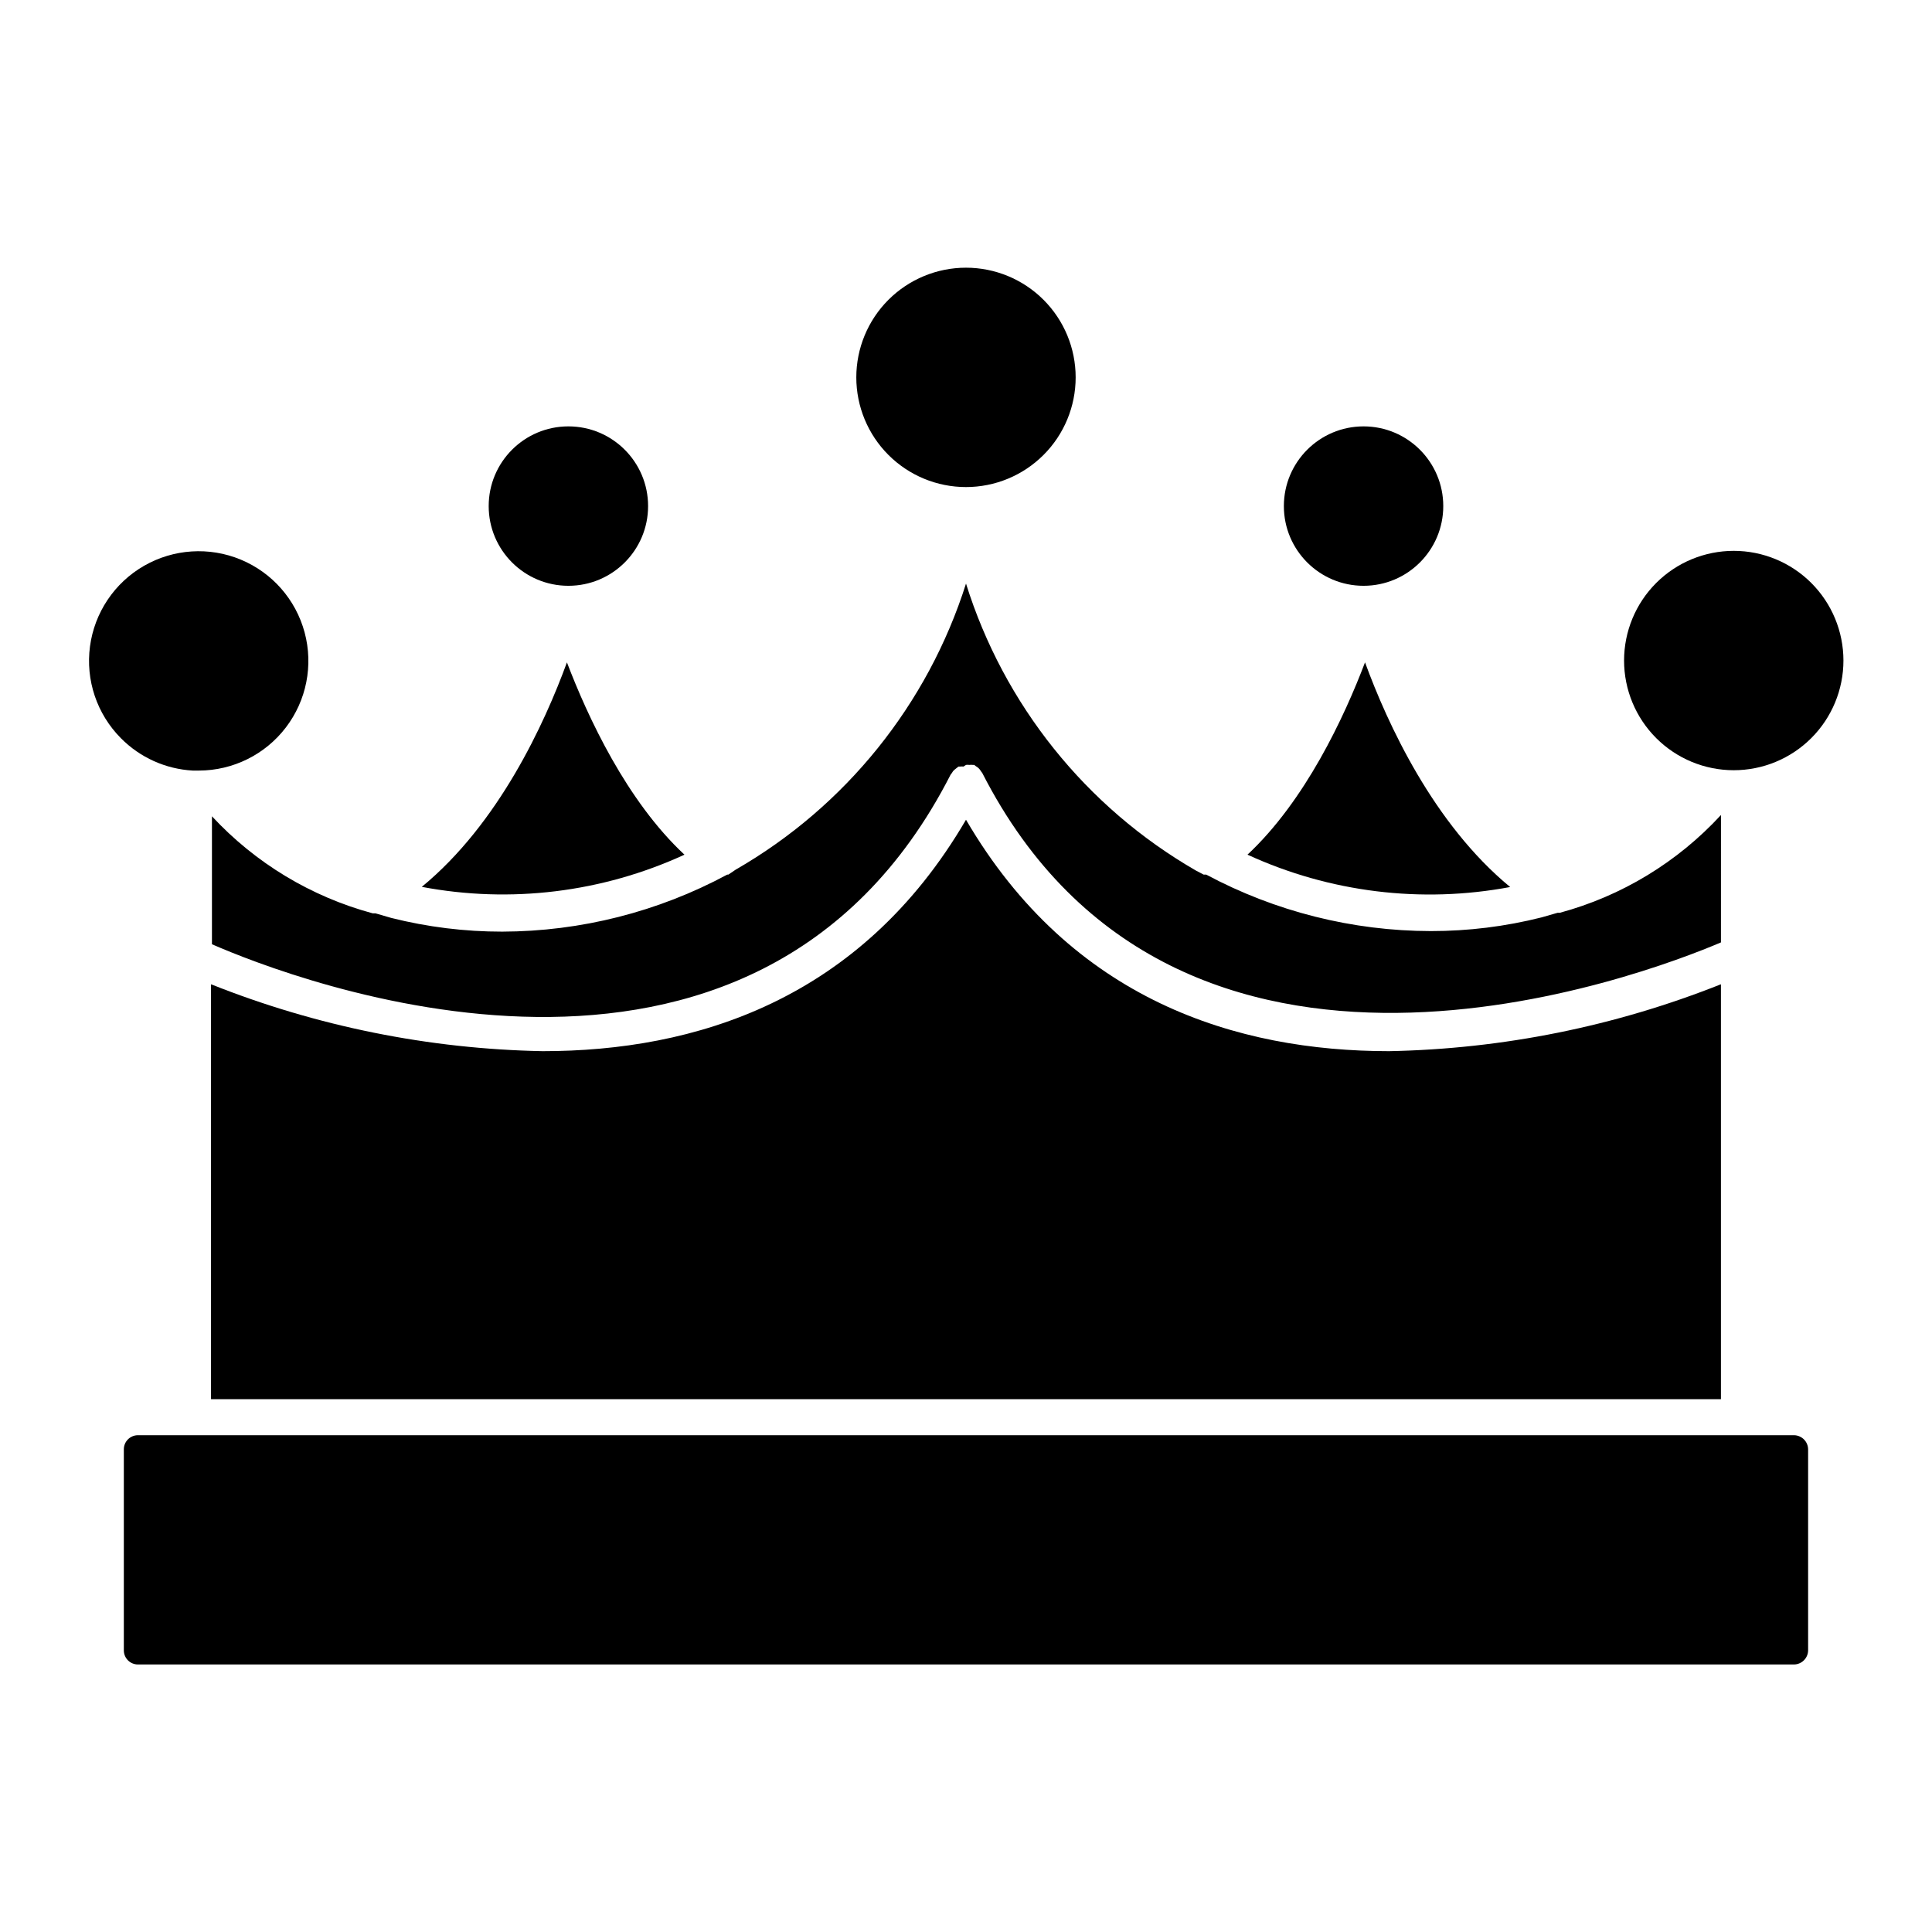
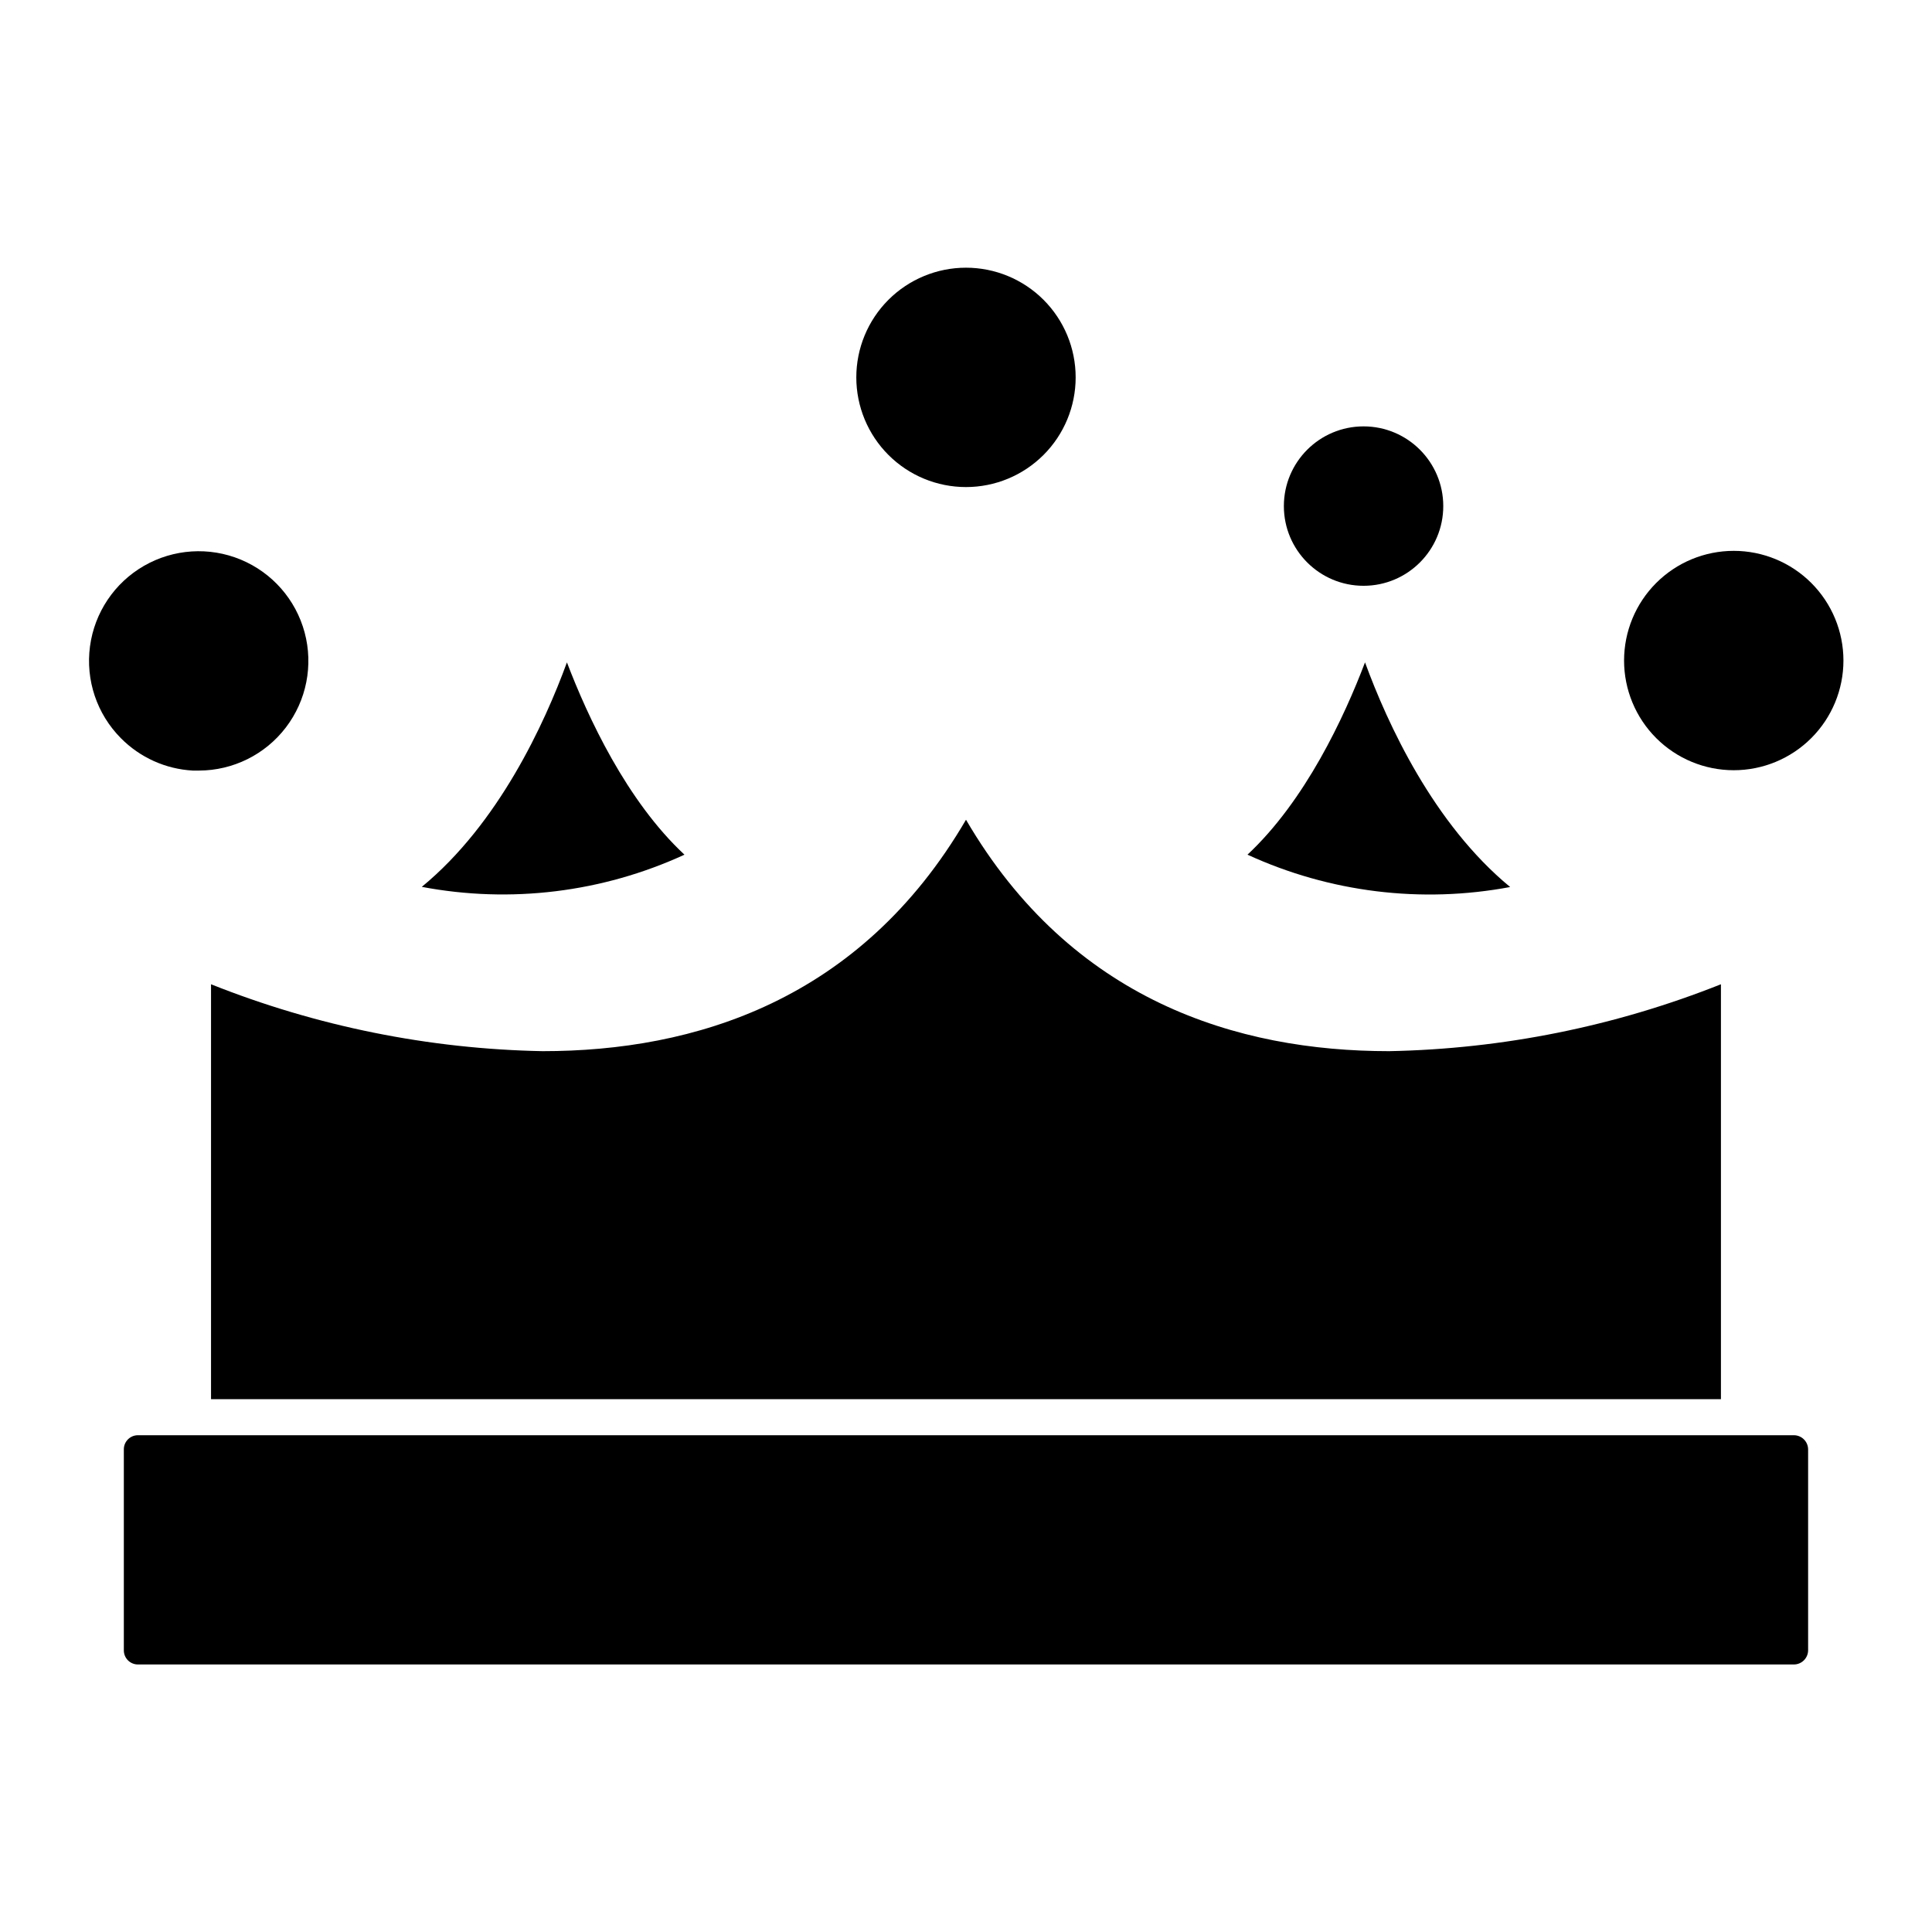
<svg xmlns="http://www.w3.org/2000/svg" fill="#000000" width="800px" height="800px" version="1.1" viewBox="144 144 512 512">
  <g>
-     <path d="m429.06 244.01c0-7.711-3.059-15.102-8.512-20.555-5.449-5.449-12.844-8.512-20.551-8.512-7.711 0-15.102 3.062-20.555 8.512-5.449 5.453-8.512 12.844-8.512 20.555 0 7.707 3.062 15.102 8.512 20.551 5.453 5.453 12.844 8.516 20.555 8.516 7.707 0 15.102-3.062 20.551-8.516 5.453-5.449 8.512-12.844 8.512-20.551z" />
-     <path d="m315.75 278.12c0 11.664-9.453 21.121-21.121 21.121-11.664 0-21.121-9.457-21.121-21.121 0-11.668 9.457-21.125 21.121-21.125 11.668 0 21.121 9.457 21.121 21.125" />
-     <path d="m337.02 375.78h-0.293c-18.328 9.867-38.812 15.059-59.633 15.113-9.914 0.008-19.789-1.215-29.406-3.633l-4.168-1.211h-0.727 0.004c-16.344-4.406-31.117-13.32-42.629-25.723v33.91c20.539 8.961 143.49 57.406 195.76-44.957 0.102-0.152 0.215-0.301 0.34-0.434 0.148-0.289 0.344-0.551 0.582-0.777l0.727-0.582c0.152-0.098 0.297-0.211 0.434-0.336h0.387c0.309-0.047 0.617-0.047 0.922 0l0.68-0.438c0.289-0.047 0.582-0.047 0.871 0 0.32-0.043 0.648-0.043 0.969 0h0.34c0.152 0.102 0.297 0.215 0.434 0.34 0.574 0.312 1.043 0.785 1.359 1.355 0.121 0.137 0.234 0.281 0.336 0.438 51.738 101.29 176.04 53.289 195.76 44.906l0.004-33.766c-11.512 12.5-26.324 21.488-42.727 25.918h-0.582l-4.215 1.211c-9.598 2.422-19.457 3.641-29.355 3.633-20.773-0.031-41.223-5.172-59.539-14.969h-0.676l-2.035-1.066c-29.145-16.801-50.898-43.949-60.941-76.055-10.148 32.016-31.926 59.066-61.039 75.812z" />
+     <path d="m429.06 244.01c0-7.711-3.059-15.102-8.512-20.555-5.449-5.449-12.844-8.512-20.551-8.512-7.711 0-15.102 3.062-20.555 8.512-5.449 5.453-8.512 12.844-8.512 20.555 0 7.707 3.062 15.102 8.512 20.551 5.453 5.453 12.844 8.516 20.555 8.516 7.707 0 15.102-3.062 20.551-8.516 5.453-5.449 8.512-12.844 8.512-20.551" />
    <path d="m526.48 278.12c0 11.664-9.457 21.121-21.121 21.121-11.664 0-21.121-9.457-21.121-21.121 0-11.668 9.457-21.125 21.121-21.125 11.664 0 21.121 9.457 21.121 21.125" />
    <path d="m544.21 379.07c-20.348-16.762-32.504-43.262-38.465-59.535-5.523 14.531-15.84 36.672-31.148 50.961 21.758 9.996 46.078 12.992 69.613 8.574z" />
    <path d="m632.53 319.05c0-7.711-3.062-15.102-8.516-20.555-5.449-5.449-12.844-8.512-20.551-8.512-7.711 0-15.102 3.062-20.555 8.512-5.449 5.453-8.512 12.844-8.512 20.555 0 7.707 3.062 15.102 8.512 20.551 5.453 5.453 12.844 8.516 20.555 8.516 7.707 0 15.102-3.062 20.551-8.516 5.453-5.449 8.516-12.844 8.516-20.551z" />
    <path d="m512.14 422.57c-40.207 0-84.145-13.371-112.14-61.332-28 47.961-71.941 61.332-112.2 61.332-30.121-0.574-59.891-6.578-87.875-17.73v109.96h400.14v-109.96c-28.008 11.145-57.789 17.148-87.926 17.73z" />
    <path d="m325.39 370.5c-15.309-14.242-25.625-36.477-31.148-50.961-5.957 16.277-18.117 42.773-38.465 59.488 23.527 4.457 47.859 1.477 69.613-8.527z" />
    <path d="m195.08 524.35h-14.531c-2.059 0-3.731 1.672-3.731 3.731v53.289c0 2.059 1.672 3.731 3.731 3.731h438.89c2.051-0.027 3.703-1.684 3.731-3.731v-53.289c-0.027-2.047-1.68-3.703-3.731-3.731z" />
    <path d="m195.08 348.21h1.648c9.027-0.02 17.531-4.234 23.016-11.406 5.484-7.168 7.324-16.48 4.984-25.199-2.344-8.719-8.602-15.852-16.941-19.309-8.34-3.457-17.809-2.844-25.633 1.66-7.824 4.504-13.109 12.391-14.305 21.336-1.199 8.949 1.828 17.941 8.195 24.344 5.062 5.117 11.848 8.176 19.035 8.574z" />
  </g>
</svg>